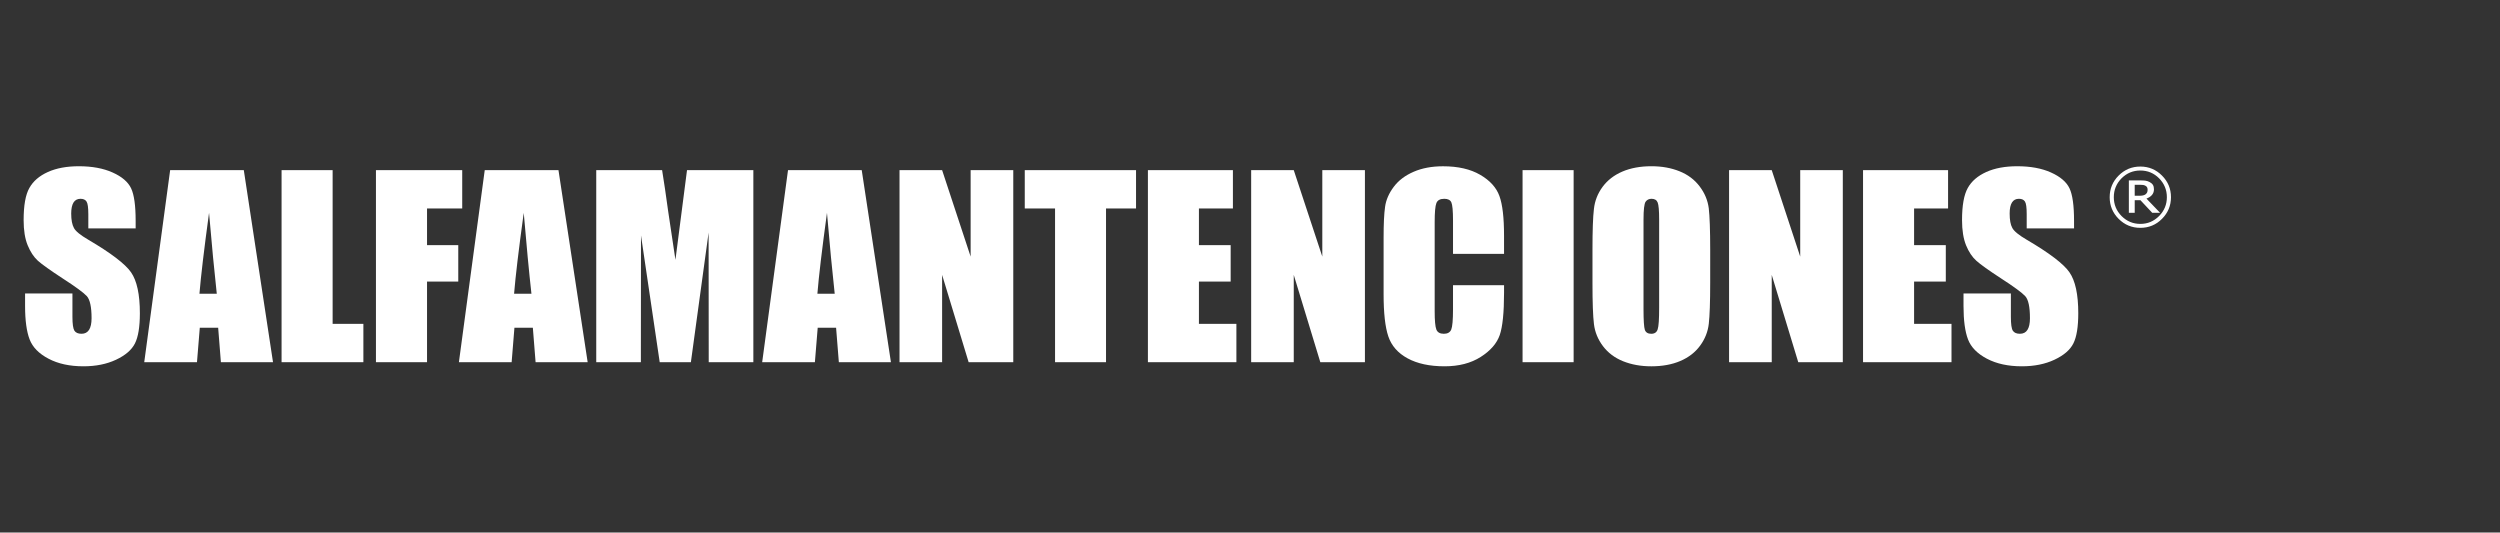
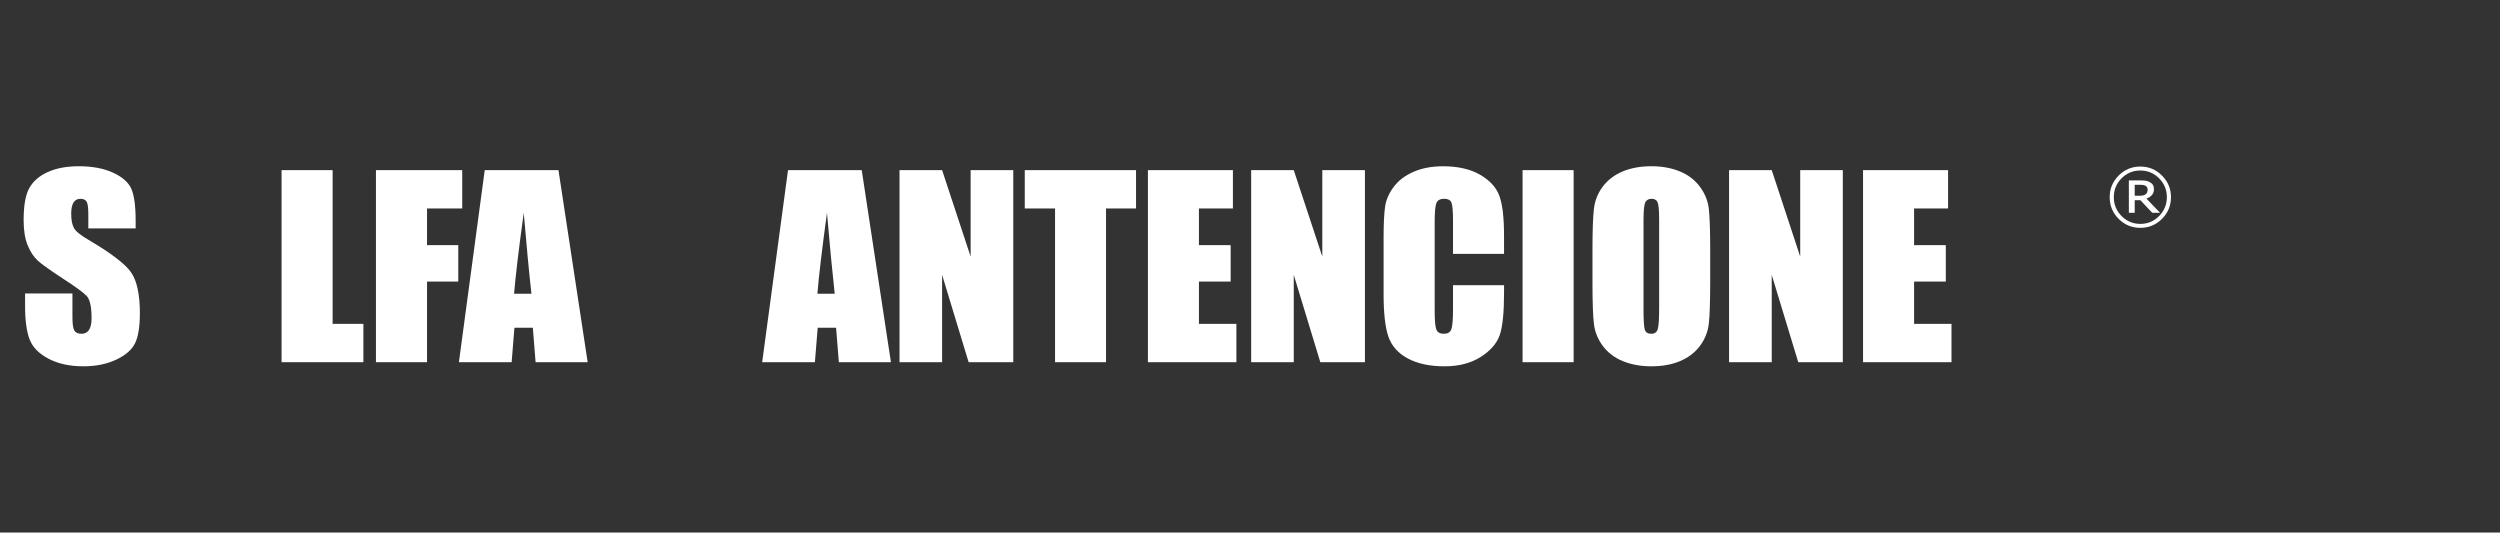
<svg xmlns="http://www.w3.org/2000/svg" version="1.1" id="Capa_1" x="0px" y="0px" viewBox="0 0 208.9 44.5" style="enable-background:new 0 0 208.9 44.5;" xml:space="preserve">
  <rect x="0" y="0" width="208.9" height="44.5" fill="#333333" stroke="none" />
  <style type="text/css"> .st0{fill:#FFFFFF;} .st1{fill-rule:evenodd;clip-rule:evenodd;fill:#FFFFFF;} </style>
  <g>
    <path class="st0" d="M11.336,19.084H7.38v-1.185c0-0.555-0.048-0.906-0.15-1.06 c-0.1-0.155-0.268-0.228-0.504-0.228c-0.255,0-0.447,0.101-0.579,0.303 c-0.129,0.208-0.197,0.516-0.197,0.931c0,0.533,0.079,0.935,0.228,1.205 c0.137,0.27,0.543,0.598,1.2,0.981c1.886,1.11,3.079,2.015,3.572,2.722 c0.491,0.706,0.738,1.848,0.738,3.419c0,1.144-0.138,1.983-0.412,2.525 c-0.271,0.541-0.797,0.994-1.58,1.362c-0.782,0.367-1.688,0.549-2.726,0.549 c-1.14,0-2.112-0.211-2.913-0.634c-0.809-0.424-1.334-0.963-1.582-1.615 c-0.251-0.653-0.379-1.583-0.379-2.783v-1.053h3.957v1.95 c0,0.603,0.057,0.989,0.166,1.161c0.114,0.169,0.308,0.256,0.593,0.256 c0.283,0,0.488-0.111,0.63-0.326c0.138-0.219,0.21-0.542,0.21-0.971 c0-0.943-0.135-1.559-0.398-1.851c-0.273-0.289-0.934-0.778-1.989-1.459 c-1.056-0.687-1.756-1.189-2.103-1.498c-0.338-0.308-0.624-0.741-0.849-1.288 c-0.227-0.55-0.338-1.25-0.338-2.099c0-1.23,0.157-2.127,0.48-2.692 c0.318-0.57,0.834-1.013,1.551-1.336c0.714-0.321,1.575-0.479,2.585-0.479 c1.102,0,2.043,0.173,2.82,0.523c0.782,0.349,1.292,0.793,1.545,1.323 c0.253,0.534,0.379,1.439,0.379,2.714V19.084z" />
-     <path class="st0" d="M18.114,24.543c-0.202-1.819-0.416-4.07-0.646-6.758 c-0.42,3.084-0.685,5.334-0.802,6.758H18.114z M20.372,14.217l2.441,16.048 h-4.355l-0.228-2.88h-1.535l-0.235,2.88h-4.407l2.165-16.048H20.372z" />
    <polygon class="st0" points="27.794,14.217 27.794,27.061 30.364,27.061 30.364,30.265 23.528,30.265 23.528,14.217 " />
    <polygon class="st0" points="31.414,14.217 38.623,14.217 38.623,17.42 35.683,17.42 35.683,20.484 38.293,20.484 38.293,23.528 35.683,23.528 35.683,30.265 31.414,30.265 " />
    <path class="st0" d="M44.407,24.543c-0.203-1.819-0.415-4.07-0.643-6.758 c-0.425,3.084-0.69,5.334-0.807,6.758H44.407z M46.666,14.217l2.439,16.048h-4.351 l-0.229-2.88h-1.539l-0.233,2.88H38.346l2.159-16.048H46.666z" />
-     <path class="st0" d="M62.95,14.217v16.048h-3.729l-0.01-10.836l-1.481,10.836h-2.605 l-1.564-10.592l-0.01,10.592h-3.729V14.217h5.504 c0.157,0.972,0.327,2.112,0.504,3.421l0.61,4.074l0.967-7.495H62.95z" />
    <path class="st0" d="M69.748,24.543c-0.199-1.819-0.419-4.07-0.646-6.758 c-0.42,3.084-0.686,5.334-0.801,6.758H69.748z M72.006,14.217l2.44,16.048 h-4.352l-0.23-2.88h-1.536l-0.235,2.88h-4.405l2.159-16.048H72.006z" />
    <polygon class="st0" points="84.669,14.217 84.669,30.265 80.939,30.265 78.723,22.97 78.723,30.265 75.164,30.265 75.164,14.217 78.723,14.217 81.106,21.442 81.106,14.217 " />
    <polygon class="st0" points="94.927,14.217 94.927,17.42 92.419,17.42 92.419,30.265 88.16,30.265 88.16,17.42 85.629,17.42 85.629,14.217 " />
    <polygon class="st0" points="95.919,14.217 103.022,14.217 103.022,17.42 100.182,17.42 100.182,20.484 102.834,20.484 102.834,23.528 100.182,23.528 100.182,27.061 103.313,27.061 103.313,30.265 95.919,30.265 " />
    <polygon class="st0" points="114.053,14.217 114.053,30.265 110.326,30.265 108.106,22.97 108.106,30.265 104.547,30.265 104.547,14.217 108.106,14.217 110.492,21.442 110.492,14.217 " />
    <path class="st0" d="M125.679,21.215h-4.265v-2.785c0-0.81-0.048-1.317-0.139-1.52 c-0.089-0.198-0.287-0.299-0.591-0.299c-0.349,0-0.57,0.121-0.662,0.368 c-0.094,0.241-0.14,0.77-0.14,1.584v7.447c0,0.778,0.046,1.287,0.14,1.525 c0.092,0.237,0.303,0.356,0.627,0.356c0.314,0,0.52-0.121,0.618-0.356 c0.096-0.242,0.147-0.801,0.147-1.684v-2.018h4.265v0.624 c0,1.663-0.122,2.845-0.36,3.539c-0.242,0.693-0.768,1.306-1.589,1.828 c-0.819,0.524-1.827,0.784-3.025,0.784c-1.249,0-2.278-0.224-3.087-0.665 c-0.812-0.441-1.348-1.055-1.61-1.836c-0.265-0.784-0.394-1.959-0.394-3.535 v-4.685c0-1.155,0.039-2.024,0.123-2.6c0.078-0.581,0.322-1.137,0.722-1.671 c0.399-0.537,0.957-0.957,1.67-1.265c0.707-0.307,1.529-0.457,2.45-0.457 c1.256,0,2.289,0.237,3.102,0.71c0.821,0.475,1.358,1.07,1.611,1.775 c0.26,0.712,0.386,1.814,0.386,3.315V21.215z" />
    <rect x="127.225" y="14.217" class="st0" width="4.267" height="16.048" />
    <path class="st0" d="M138.638,18.353c0-0.747-0.04-1.223-0.123-1.431 c-0.083-0.208-0.252-0.311-0.51-0.311c-0.22,0-0.384,0.082-0.502,0.251 c-0.11,0.169-0.171,0.665-0.171,1.49v7.489c0,0.929,0.039,1.505,0.112,1.723 c0.078,0.216,0.255,0.327,0.535,0.327c0.283,0,0.46-0.127,0.537-0.376 c0.085-0.255,0.122-0.849,0.122-1.792V18.353z M142.904,23.623 c0,1.613-0.04,2.758-0.117,3.425c-0.075,0.672-0.319,1.281-0.727,1.837 c-0.407,0.556-0.956,0.981-1.651,1.278c-0.693,0.298-1.503,0.446-2.422,0.446 c-0.881,0-1.662-0.143-2.358-0.422c-0.699-0.282-1.26-0.7-1.685-1.263 c-0.422-0.561-0.672-1.173-0.753-1.833c-0.083-0.661-0.124-1.813-0.124-3.468 v-2.745c0-1.613,0.04-2.753,0.121-3.421c0.074-0.673,0.315-1.285,0.719-1.838 c0.413-0.558,0.961-0.982,1.654-1.281c0.693-0.296,1.503-0.447,2.426-0.447 c0.875,0,1.657,0.14,2.354,0.422c0.702,0.281,1.258,0.703,1.682,1.264 c0.427,0.563,0.679,1.175,0.762,1.835c0.075,0.655,0.119,1.814,0.119,3.466 V23.623z" />
    <polygon class="st0" points="153.985,14.217 153.985,30.265 150.262,30.265 148.046,22.97 148.046,30.265 144.481,30.265 144.481,14.217 148.046,14.217 150.426,21.442 150.426,14.217 " />
    <polygon class="st0" points="155.676,14.217 162.781,14.217 162.781,17.42 159.941,17.42 159.941,20.484 162.591,20.484 162.591,23.528 159.941,23.528 159.941,27.061 163.067,27.061 163.067,30.265 155.676,30.265 " />
-     <path class="st0" d="M173.309,19.084h-3.958v-1.185c0-0.555-0.045-0.906-0.147-1.06 c-0.103-0.155-0.267-0.228-0.505-0.228c-0.255,0-0.445,0.101-0.575,0.303 c-0.135,0.208-0.197,0.516-0.197,0.931c0,0.533,0.072,0.935,0.224,1.205 c0.143,0.27,0.544,0.598,1.2,0.981c1.891,1.11,3.083,2.015,3.572,2.722 c0.492,0.706,0.738,1.848,0.738,3.419c0,1.144-0.137,1.983-0.41,2.525 c-0.27,0.541-0.799,0.994-1.581,1.362c-0.779,0.367-1.692,0.549-2.727,0.549 c-1.138,0-2.11-0.211-2.914-0.634c-0.806-0.424-1.333-0.963-1.581-1.615 c-0.249-0.653-0.376-1.583-0.376-2.783v-1.053h3.958v1.95 c0,0.603,0.053,0.989,0.164,1.161c0.112,0.169,0.308,0.256,0.589,0.256 c0.287,0,0.497-0.111,0.632-0.326c0.14-0.219,0.209-0.542,0.209-0.971 c0-0.943-0.13-1.559-0.398-1.851c-0.271-0.289-0.933-0.778-1.986-1.459 c-1.057-0.687-1.757-1.189-2.098-1.498c-0.345-0.308-0.633-0.741-0.857-1.288 c-0.222-0.55-0.336-1.25-0.336-2.099c0-1.23,0.161-2.127,0.48-2.692 c0.317-0.57,0.835-1.013,1.549-1.336c0.714-0.321,1.574-0.479,2.585-0.479 c1.104,0,2.046,0.173,2.821,0.523c0.778,0.349,1.295,0.793,1.545,1.323 c0.254,0.534,0.379,1.439,0.379,2.714V19.084z" />
    <g>
      <g>
        <path class="st1" d="M180.654,14.669c-0.496-0.502-1.103-0.752-1.808-0.752 c-0.707,0-1.311,0.25-1.812,0.752c-0.5,0.499-0.749,1.103-0.749,1.809 c0,0.705,0.249,1.31,0.749,1.811c0.501,0.501,1.105,0.749,1.812,0.749 c0.705,0,1.311-0.247,1.808-0.749c0.501-0.501,0.753-1.106,0.753-1.811 C181.407,15.772,181.155,15.168,180.654,14.669z M180.414,18.052 c-0.436,0.438-0.955,0.657-1.568,0.657c-0.61,0-1.132-0.22-1.57-0.657 c-0.431-0.439-0.646-0.962-0.646-1.574c0-0.612,0.216-1.139,0.646-1.578 c0.437-0.435,0.959-0.652,1.57-0.652c0.613,0,1.136,0.218,1.568,0.652 c0.431,0.439,0.65,0.965,0.65,1.578 C181.064,17.09,180.845,17.613,180.414,18.052z" />
      </g>
      <g>
        <path class="st1" d="M179.357,16.596c0.195-0.075,0.352-0.176,0.461-0.303 c0.11-0.127,0.167-0.289,0.167-0.477c0-0.147-0.029-0.266-0.085-0.361 c-0.059-0.096-0.151-0.177-0.276-0.243c-0.116-0.061-0.233-0.1-0.356-0.117 c-0.119-0.016-0.269-0.021-0.458-0.021h-0.923v2.706h0.49v-1.05h0.478 l0.983,1.05h0.657L179.357,16.596z M179.066,16.33 c-0.086,0.019-0.193,0.028-0.314,0.028h-0.376v-0.917h0.441 c0.108,0,0.191,0.007,0.26,0.014c0.067,0.01,0.133,0.033,0.196,0.067 c0.064,0.035,0.114,0.082,0.139,0.135c0.031,0.059,0.042,0.119,0.042,0.19 c0,0.09-0.012,0.163-0.037,0.221c-0.024,0.059-0.067,0.115-0.13,0.166 C179.232,16.278,179.156,16.31,179.066,16.33z" />
      </g>
    </g>
  </g>
</svg>